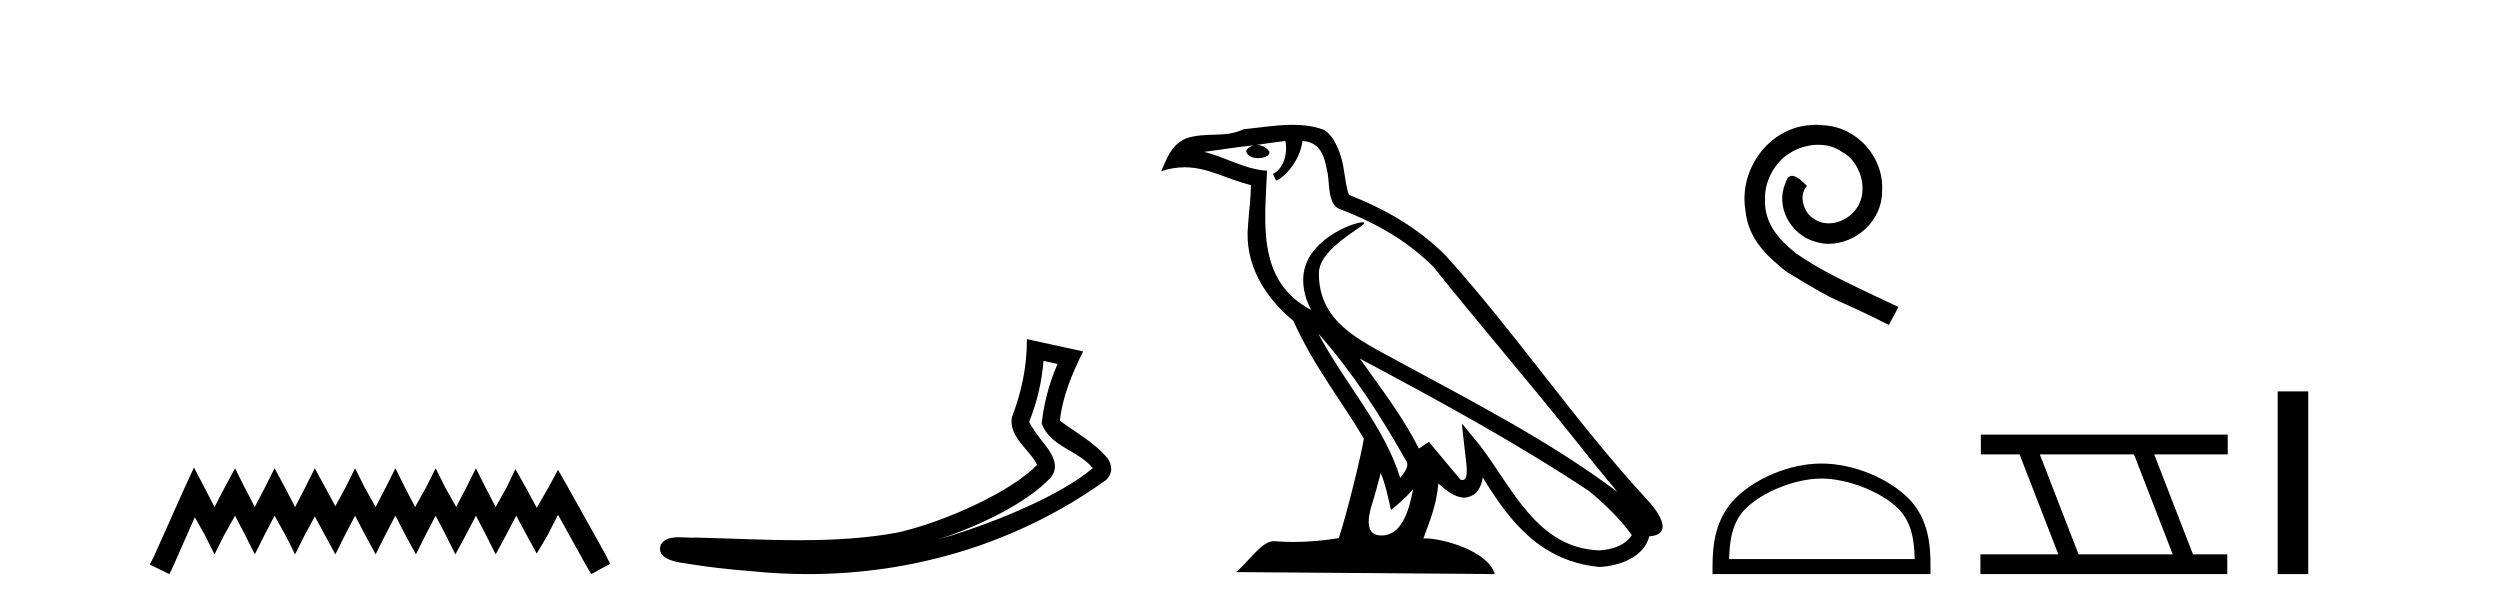
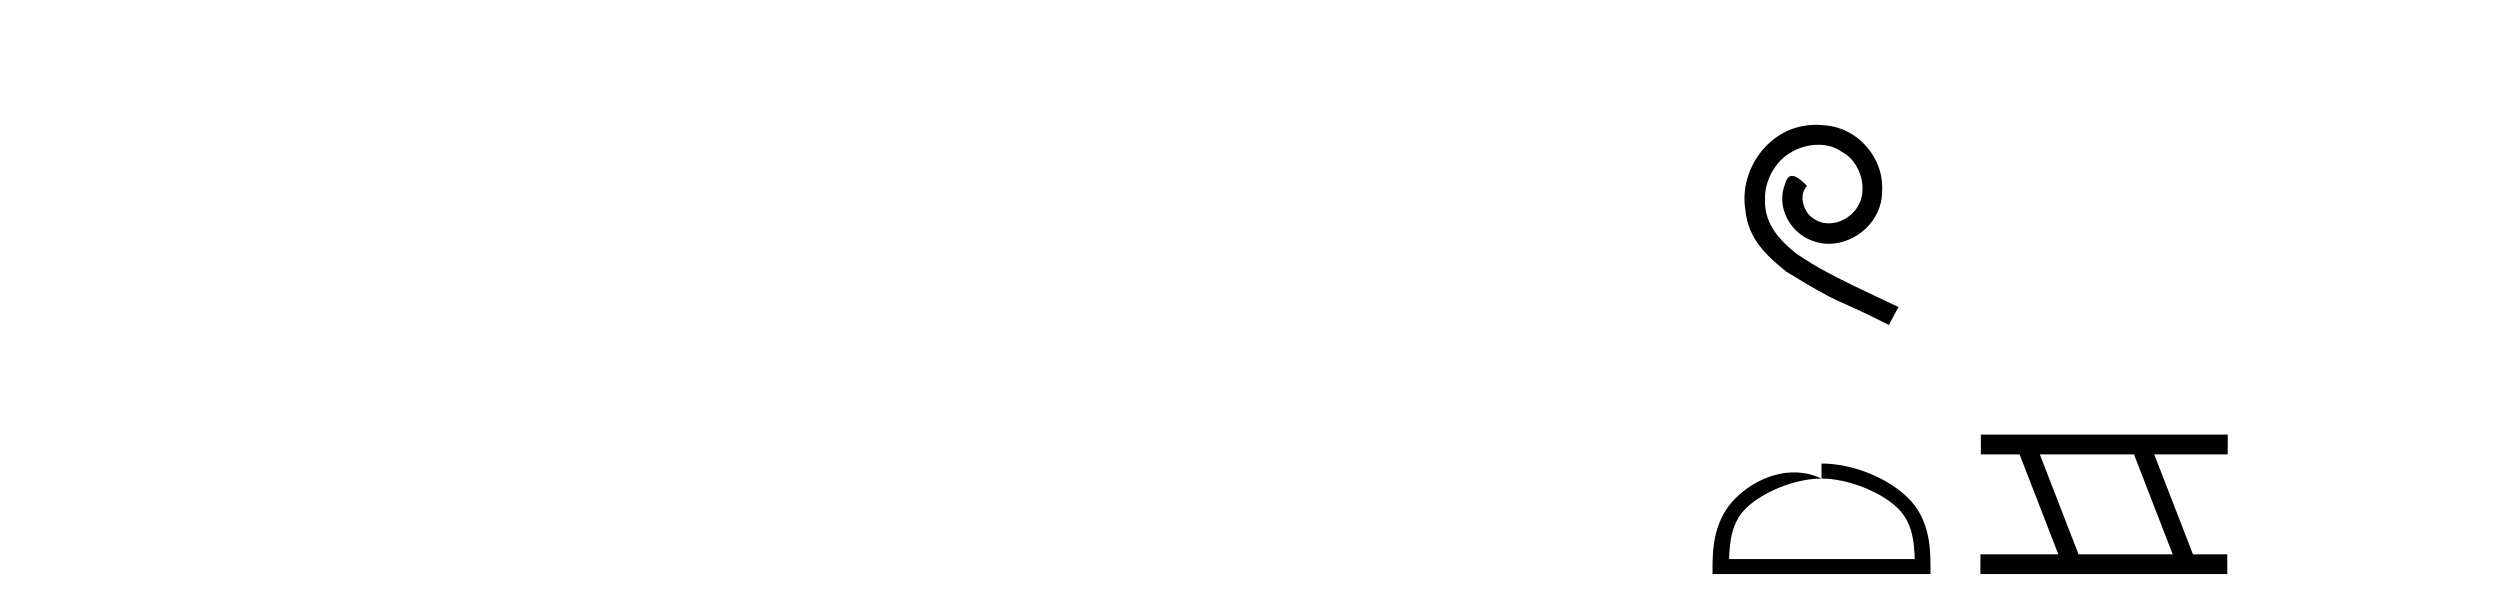
<svg xmlns="http://www.w3.org/2000/svg" width="169.0" height="41.0">
-   <path d="M 13.114 31.602 L 12.473 32.99 L 10.444 37.528 L 10.124 38.169 L 11.459 38.809 L 11.779 38.115 L 13.167 34.966 L 13.861 36.193 L 14.502 37.475 L 15.142 36.193 L 15.89 34.859 L 16.584 36.193 L 17.224 37.475 L 17.865 36.193 L 18.559 34.859 L 19.306 36.193 L 19.947 37.475 L 20.588 36.193 L 21.282 34.912 L 21.976 36.193 L 22.67 37.475 L 23.31 36.193 L 24.004 34.859 L 24.698 36.193 L 25.392 37.475 L 26.033 36.193 L 26.727 34.859 L 27.421 36.193 L 28.115 37.475 L 28.755 36.193 L 29.449 34.859 L 30.143 36.193 L 30.784 37.475 L 31.478 36.193 L 32.172 34.859 L 32.866 36.193 L 33.507 37.475 L 34.201 36.193 L 34.895 34.859 L 35.642 36.247 L 36.283 37.421 L 36.977 36.247 L 37.724 34.805 L 39.593 38.169 L 39.966 38.809 L 41.248 38.115 L 40.927 37.475 L 38.365 32.884 L 37.724 31.763 L 37.084 32.937 L 36.283 34.325 L 35.535 32.937 L 34.841 31.709 L 34.254 32.937 L 33.507 34.272 L 32.813 32.937 L 32.172 31.656 L 31.531 32.937 L 30.837 34.272 L 30.09 32.937 L 29.449 31.656 L 28.809 32.937 L 28.061 34.272 L 27.367 32.937 L 26.727 31.656 L 26.086 32.937 L 25.392 34.272 L 24.645 32.937 L 24.004 31.656 L 23.364 32.937 L 22.67 34.218 L 21.976 32.937 L 21.282 31.656 L 20.641 32.937 L 19.947 34.272 L 19.253 32.937 L 18.559 31.656 L 17.918 32.937 L 17.224 34.272 L 16.53 32.937 L 15.89 31.656 L 15.196 32.937 L 14.502 34.272 L 13.808 32.937 L 13.114 31.602 Z" style="fill:#000000;stroke:none" />
-   <path d="M 70.54 24.395 L 71.49 24.603 C 70.917 25.924 70.576 27.23 70.418 28.62 C 70.974 30.19 72.858 30.419 73.873 31.642 C 71.878 33.36 67.525 35.275 63.419 36.47 C 66.379 35.491 69.457 33.963 71.038 32.276 C 71.668 31.473 71.089 30.633 70.565 29.965 C 70.13 29.417 69.699 28.83 69.573 28.516 C 70.113 27.152 70.42 25.843 70.54 24.395 ZM 69.418 22.928 C 69.42 24.831 69.06 26.472 68.393 28.253 C 68.226 29.584 69.566 30.34 70.109 31.422 C 68.462 33.161 64.018 35.237 60.694 35.998 C 58.49 36.402 56.258 36.518 54.02 36.518 C 51.696 36.518 49.366 36.394 47.054 36.341 C 46.984 36.347 46.908 36.35 46.83 36.35 C 46.551 36.35 46.227 36.319 45.911 36.319 C 45.404 36.319 44.916 36.399 44.666 36.815 C 44.314 37.902 45.964 38.023 46.664 38.136 C 47.708 38.31 49.152 38.482 50.759 38.609 C 52.046 38.742 53.333 38.809 54.615 38.809 C 61.808 38.809 68.84 36.701 74.77 32.449 C 74.976 32.264 75.125 31.958 75.119 31.674 C 75.113 31.39 74.999 31.168 74.871 30.98 C 74.01 29.928 72.732 29.249 71.648 28.439 C 71.828 26.772 72.485 25.24 73.22 23.755 L 69.418 22.928 Z" style="fill:#000000;stroke:none" />
-   <path d="M 89.109 22.54 L 89.109 22.54 C 91.403 25.118 93.303 28.06 94.996 31.048 C 95.351 31.486 94.951 31.888 94.658 32.305 C 93.542 28.763 90.975 26.03 89.109 22.54 ZM 86.888 9.529 C 87.08 10.422 86.727 11.451 86.051 11.755 L 86.267 12.217 C 87.112 11.815 87.925 10.612 88.046 9.532 C 89.2 9.601 89.516 10.47 89.697 11.479 C 89.913 12.168 89.694 13.841 90.567 14.13 C 93.147 15.129 95.12 16.285 96.89 18.031 C 99.945 21.852 103.138 25.552 106.192 29.376 C 107.379 30.865 108.465 32.228 109.346 33.257 C 104.707 29.789 99.523 27.136 94.438 24.38 C 91.735 22.911 89.156 21.71 89.156 18.477 C 89.156 16.738 92.36 15.281 92.228 15.055 C 92.217 15.035 92.18 15.026 92.121 15.026 C 91.463 15.026 88.097 16.274 88.097 18.907 C 88.097 19.637 88.292 20.313 88.631 20.944 C 88.626 20.944 88.621 20.943 88.616 20.943 C 84.923 18.986 85.509 15.028 85.652 11.538 C 84.118 11.453 82.854 10.616 81.396 10.267 C 82.527 10.121 83.654 9.933 84.787 9.816 L 84.787 9.816 C 84.574 9.858 84.38 9.982 84.25 10.154 C 84.232 10.526 84.652 10.69 85.063 10.69 C 85.463 10.69 85.853 10.534 85.815 10.264 C 85.634 9.982 85.304 9.799 84.967 9.799 C 84.957 9.799 84.947 9.799 84.937 9.799 C 85.501 9.719 86.252 9.599 86.888 9.529 ZM 93.339 31.976 C 93.669 32.78 93.841 33.632 94.028 34.476 C 94.566 34.04 95.088 33.593 95.529 33.06 L 95.529 33.06 C 95.241 34.623 94.705 36.199 93.403 36.199 C 92.616 36.199 92.251 35.667 92.756 34.054 C 92.994 33.293 93.184 32.566 93.339 31.976 ZM 91.925 24.242 L 91.925 24.242 C 97.19 27.047 102.405 29.879 107.385 33.171 C 108.558 34.122 109.603 35.181 110.311 36.172 C 109.841 36.901 108.948 37.152 108.122 37.207 C 103.906 37.06 102.256 32.996 100.03 30.093 L 98.818 28.622 L 99.027 30.507 C 99.042 30.846 99.389 32.452 98.871 32.452 C 98.827 32.452 98.777 32.44 98.719 32.415 L 96.589 29.865 C 96.361 30.015 96.147 30.186 95.912 30.325 C 94.855 28.187 93.308 26.196 91.925 24.242 ZM 87.38 8.437 C 86.273 8.437 85.139 8.636 84.064 8.736 C 82.782 9.361 81.484 8.884 80.139 9.373 C 79.168 9.809 78.896 10.693 78.494 11.576 C 79.066 11.386 79.587 11.308 80.078 11.308 C 81.645 11.308 82.906 12.097 84.562 12.518 C 84.559 13.349 84.429 14.292 84.367 15.242 C 84.11 17.816 85.467 20.076 87.428 21.685 C 88.833 24.814 90.777 27.214 92.196 29.655 C 92.027 30.752 91.007 34.89 90.503 36.376 C 89.518 36.542 88.466 36.636 87.431 36.636 C 87.014 36.636 86.599 36.62 86.193 36.588 C 86.162 36.584 86.13 36.582 86.099 36.582 C 85.3 36.582 84.423 37.945 83.563 38.673 L 101.047 38.809 C 100.602 37.233 97.495 36.397 96.391 36.397 C 96.327 36.397 96.271 36.399 96.221 36.405 C 96.611 35.29 97.097 34.243 97.235 32.686 C 97.723 33.123 98.27 33.595 98.954 33.644 C 99.789 33.582 100.128 33.011 100.233 32.267 C 102.125 35.396 104.241 37.951 108.122 38.327 C 109.463 38.261 111.134 37.675 111.496 36.25 C 113.274 36.149 111.97 34.416 111.31 33.737 C 106.469 28.498 102.474 22.517 97.691 17.238 C 95.849 15.421 93.769 14.192 91.193 13.173 C 91.002 12.702 90.939 12.032 90.814 11.295 C 90.678 10.491 90.249 9.174 89.465 8.765 C 88.796 8.519 88.094 8.437 87.38 8.437 Z" style="fill:#000000;stroke:none" />
  <path d="M 122.768 8.437 C 122.58 8.437 122.392 8.454 122.204 8.471 C 119.488 8.761 117.558 11.512 117.985 14.177 C 118.173 16.158 119.403 17.269 120.752 18.362 C 124.767 20.822 123.639 19.917 127.688 21.967 L 128.337 20.754 C 123.52 18.499 122.939 18.14 121.435 17.149 C 120.205 16.158 119.232 15.065 119.317 13.408 C 119.283 12.263 119.966 11.085 120.735 10.521 C 121.35 10.06 122.136 9.786 122.905 9.786 C 123.485 9.786 124.032 9.923 124.51 10.265 C 125.723 10.863 126.39 12.844 125.501 14.091 C 125.091 14.689 124.357 15.099 123.622 15.099 C 123.263 15.099 122.905 14.997 122.597 14.775 C 121.982 14.433 121.521 13.237 122.153 12.571 C 121.862 12.263 121.453 11.888 121.145 11.888 C 120.94 11.888 120.786 12.041 120.684 12.4 C 120 14.04 121.094 15.902 122.734 16.346 C 123.024 16.432 123.315 16.483 123.605 16.483 C 125.484 16.483 127.227 14.911 127.227 12.964 C 127.397 10.692 125.587 8.608 123.315 8.471 C 123.144 8.454 122.956 8.437 122.768 8.437 Z" style="fill:#000000;stroke:none" />
-   <path d="M 123.134 32.35 C 124.947 32.35 127.215 33.281 128.313 34.378 C 129.273 35.339 129.399 36.612 129.434 37.795 L 116.888 37.795 C 116.924 36.612 117.049 35.339 118.009 34.378 C 119.107 33.281 121.322 32.35 123.134 32.35 ZM 123.134 31.335 C 120.984 31.335 118.671 32.329 117.315 33.684 C 115.925 35.075 115.767 36.906 115.767 38.275 L 115.767 38.809 L 130.502 38.809 L 130.502 38.275 C 130.502 36.906 130.397 35.075 129.007 33.684 C 127.651 32.329 125.284 31.335 123.134 31.335 Z" style="fill:#000000;stroke:none" />
+   <path d="M 123.134 32.35 C 124.947 32.35 127.215 33.281 128.313 34.378 C 129.273 35.339 129.399 36.612 129.434 37.795 L 116.888 37.795 C 116.924 36.612 117.049 35.339 118.009 34.378 C 119.107 33.281 121.322 32.35 123.134 32.35 ZC 120.984 31.335 118.671 32.329 117.315 33.684 C 115.925 35.075 115.767 36.906 115.767 38.275 L 115.767 38.809 L 130.502 38.809 L 130.502 38.275 C 130.502 36.906 130.397 35.075 129.007 33.684 C 127.651 32.329 125.284 31.335 123.134 31.335 Z" style="fill:#000000;stroke:none" />
  <path d="M 144.258 30.718 L 146.876 37.471 L 140.51 37.471 L 137.892 30.718 ZM 133.906 29.379 L 133.906 30.718 L 136.524 30.718 L 139.142 37.471 L 133.876 37.471 L 133.876 38.809 L 150.564 38.809 L 150.564 37.471 L 148.244 37.471 L 145.626 30.718 L 150.594 30.718 L 150.594 29.379 Z" style="fill:#000000;stroke:none" />
-   <path d="M 153.969 26.458 L 153.969 38.809 L 156.036 38.809 L 156.036 26.458 Z" style="fill:#000000;stroke:none" />
</svg>